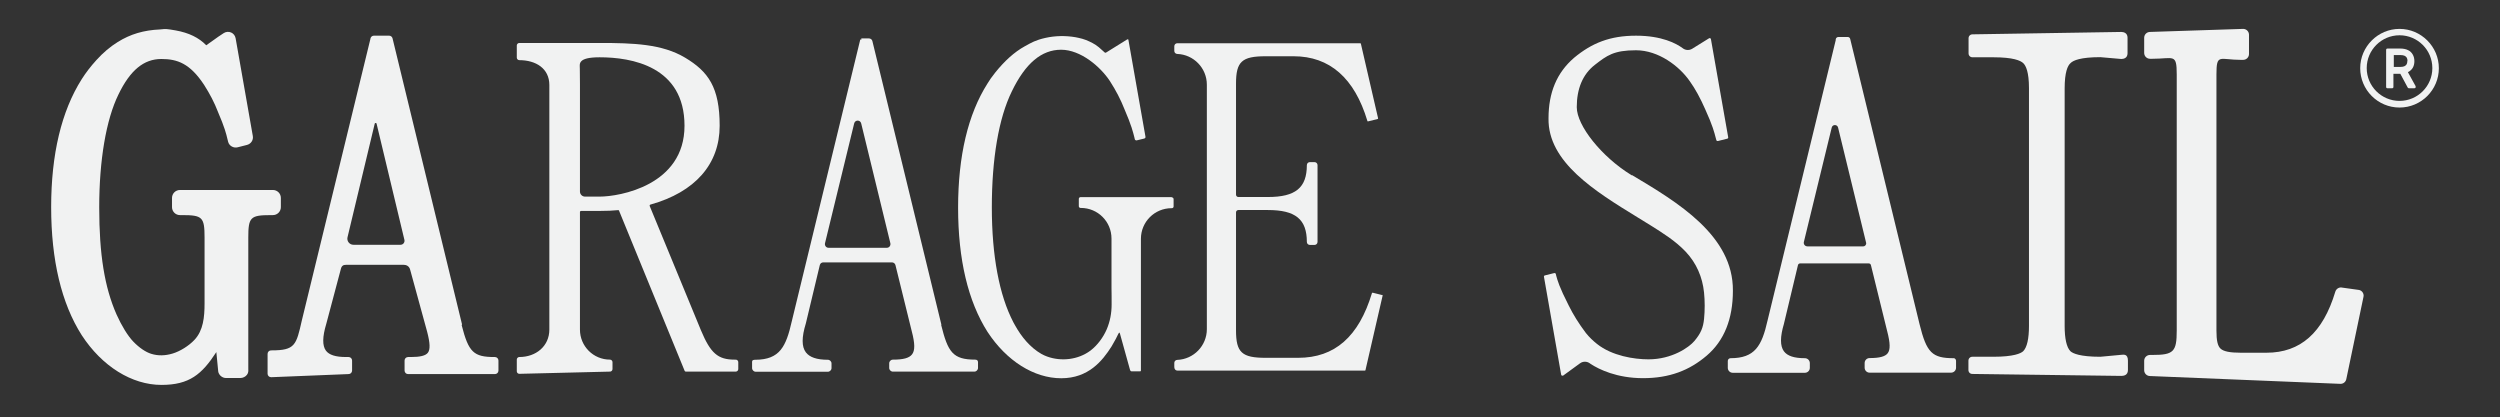
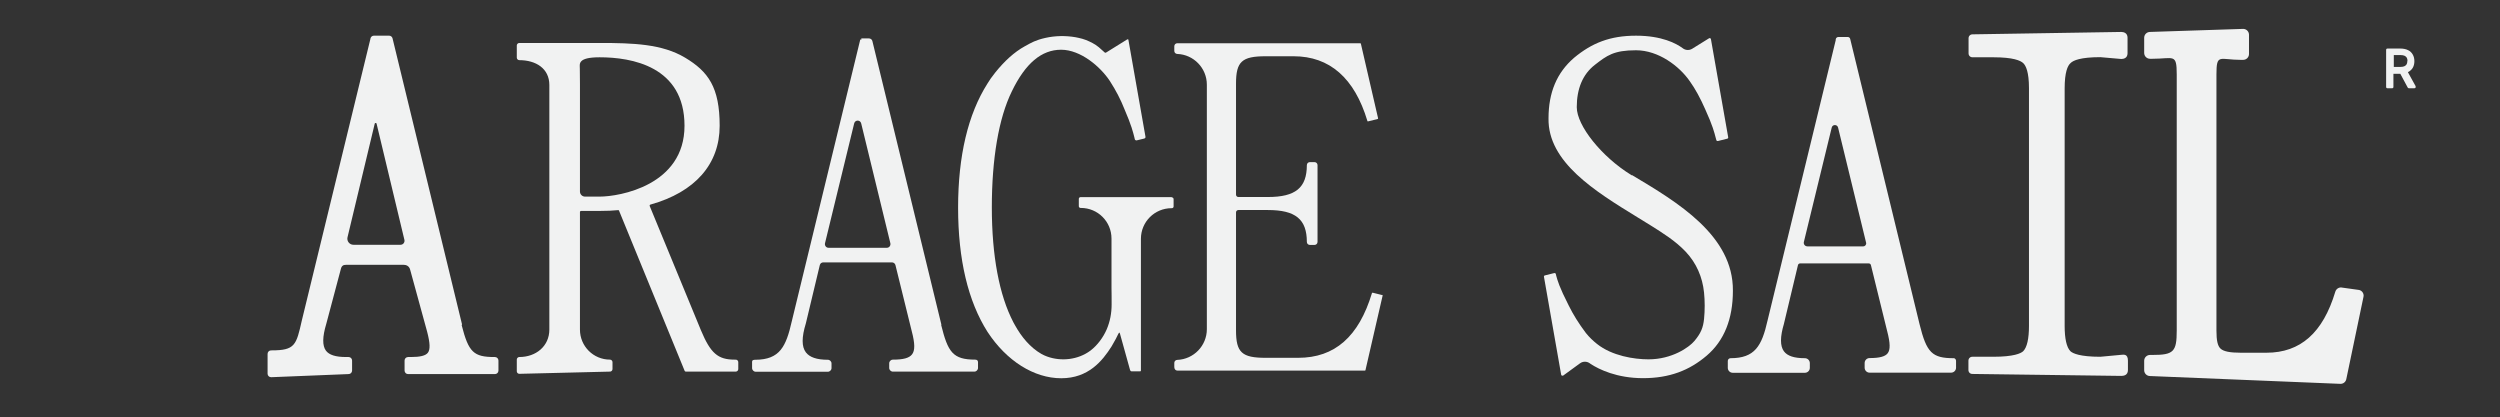
<svg xmlns="http://www.w3.org/2000/svg" id="Layer_1" data-name="Layer 1" viewBox="0 0 1920 320.3">
  <rect x="0" y="0" width="1920" height="320.3" fill="#333333" stroke="none" />
  <defs>
    <style> .cls-1 { fill: #f1f2f2; } </style>
  </defs>
-   <path class="cls-1" d="M207.9,165.2h1.7c3.36,0,6.1-2.74,6.1-6.1v-7.1c0-3.36-2.74-6.1-6.1-6.1h-71.4c-3.36,0-6.1,2.74-6.1,6.1v7.1c0,3.36,2.74,6.1,6.1,6.1h1.7c15.59,0,17.2,1.61,17.2,17.2v50.7c0,10.26-.94,20.74-7.79,27.95-4.28,4.56-11.02,8.77-16.77,10.48-5.86,1.74-11.21,1.81-16.37.21-4.33-1.32-9.4-4.78-13.9-9.5-4.13-4.33-8.89-12.05-12.73-20.64-9.23-20.84-13.34-46.21-13.34-82.29s5.25-67.41,14.8-86.8c8.96-18.56,19.42-27.2,32.9-27.2,12.22,0,21.98,3.34,32.87,19.92,4.48,7.01,7.92,13.7,10.53,20.46.01.04.03.07.04.11,5.24,12.14,6.43,17.17,7.23,20.56.21.94.42,1.79.63,2.53.4,1.55,1.41,2.85,2.84,3.64,1.37.76,2.96.97,4.49.59l7.09-1.8c3.17-.79,5.12-3.79,4.53-6.93l-13.21-75.07c-.4-1.98-1.64-3.56-3.42-4.35-1.79-.8-3.94-.64-5.61.4-2.92,1.83-5.78,3.89-8.54,5.88-1.63,1.17-3.3,2.38-4.97,3.52-5.67-5.85-13.37-9.59-23.47-11.4-6.91-1.24-8.13-1.18-10.23-.92-.52.06-1.05.13-1.83.17-12.48.54-22.79,3.61-32.45,9.65-5.82,3.61-11.32,8.27-16.35,13.84-4.58,5.07-7.96,9.47-11.31,14.7-15.57,24.59-23.47,57.66-23.47,98.3s7.9,73.88,23.49,98.34c15.58,23.9,38.47,38.16,61.21,38.16,21.48,0,31.06-8.14,42.16-25.21l1.45,14.9c.02.2.06.4.12.59.8,2.6,3.21,4.42,5.87,4.42h11c1.99,0,3.94-.96,5.1-2.5,1.13-1.51,1.05-3.04,1.01-3.87,0-.11-.01-.22-.01-.33v-101.2c0-15.59,1.61-17.2,17.2-17.2Z" />
  <path class="cls-1" d="M380.1,274.2h-.3c-16.04,0-19.94-3.68-25.23-24.46.2-.24.28-.56.2-.88l-53.3-219.41c-.31-1.23-1.38-2.06-2.67-2.06h-11.6c-1.29,0-2.36.83-2.67,2.06-.02.08-.03.16-.03.24v.08l-52.68,216.3c-4.3,19.05-5.19,23.02-23.32,23.02h-.3c-1.51,0-2.7,1.19-2.7,2.7v15.2c0,1.51,1.19,2.7,2.74,2.7h0l59.46-2.4c1.51,0,2.7-1.19,2.7-2.7v-7.7c0-1.51-1.19-2.7-2.7-2.7h-2.1c-7.82,0-12.83-1.6-15.29-4.89-2.83-3.86-2.74-10.57.27-20.58l11.18-42.07c.58-2.51,1.88-3.26,3.83-3.26h44.48c4.13,0,4.86,3.46,4.96,3.86l13.01,47.5c2.28,8.74,2.46,13.72.57,16.14-1.71,2.26-5.88,3.31-13.1,3.31h-2.1c-1.51,0-2.7,1.19-2.7,2.7v7.7c0,1.51,1.19,2.7,2.7,2.7h66.7c1.51,0,2.7-1.19,2.7-2.7v-7.7c0-1.51-1.19-2.7-2.7-2.7ZM287.78,95.02c.12-.53.58-.57.72-.57s.61.04.73.59l21.36,89.17c.46,1.93-1,3.78-2.98,3.78h-36.16c-3.03,0-5.27-2.83-4.56-5.78l20.89-87.19Z" />
  <path class="cls-1" d="M565.1,276.2h-.9c-12.9,0-18.5-4.9-25.9-22.6l-39.3-95.3c-.2-.5,0-1.1.6-1.2,34.2-9.6,53.1-31,53.1-60.5s-8.7-41.64-26.6-52.34c-17.6-10.5-39.6-11.26-65.6-11.26h-61.7c-1,0-1.9.9-1.9,1.9v9.4c0,1,.9,1.9,1.9,1.9,12.8,0,23.1,6.4,23.1,19.1v187.8c0,12.8-10.3,21.1-23.1,21.1-1,0-1.9.9-1.9,1.9v9.1c0,1,.9,1.9,1.9,1.9l69.7-1.7c1,0,1.9-.9,1.9-1.9v-5.4c0-1-.9-1.9-1.9-1.9-12.8,0-23.1-10.3-23.1-23.1v-90.2c0-.5.4-.9.9-.9h14.2c5.5,0,10.5-.22,14.1-.6.65-.07.8.2.9.6l50.3,122.8c.2.4.5.6.9.6h38.4c1,0,1.9-.9,1.9-1.9v-5.4c0-1-.9-1.9-1.9-1.9ZM460.5,151h-11.2c-2.2,0-3.9-1.8-3.9-3.9v-82.7h0c0-4.9-.1-8.4-.1-11.8s-1.99-8.6,15.2-8.6c24.4,0,65.2,6.8,65.2,52.6s-49.9,54.4-65.2,54.4Z" />
  <path class="cls-1" d="M749,276.2c-17.3,0-21-5.8-26.2-26.7l.2-.1-53-217.8c-.3-1.3-1.4-2.1-2.7-2.1h-5.8v1l-.8-.2-52.6,216.4c-4.4,19.5-9.2,29.52-28,29.6-2.87.01-2.5,1.3-2.5,2.3v4.1c0,1.5,1.3,2.8,2.8,2.8h55.4c1.5,0,2.8-1.3,2.8-2.8v-3.6c0-1.5-1.3-2.8-2.8-2.8-8.5,0-14-1.9-16.9-5.7-3.3-4.4-3.3-11.5,0-22.3l10.7-44.7c.3-1.3,1.4-2.1,2.7-2.1h52.7c1.3,0,2.4.9,2.7,2.1l12.5,50.7c2.5,9.5,2.6,14.9.2,17.9-2.2,2.8-6.7,4-14.7,4-1.5,0-2.8,1.3-2.8,2.8v3.6c0,1.5,1.3,2.8,2.8,2.8h62.6c1.5,0,2.8-1.3,2.8-2.8v-4.5c0-1.1-.7-1.9-2.1-1.9ZM681.1,190.3h-44.8c-1.8,0-3.1-1.7-2.7-3.5l22.4-92c.7-2.9,4.7-2.9,5.4,0l22.4,92c.4,1.8-.9,3.5-2.7,3.5Z" />
  <path class="cls-1" d="M783.98,247.56s.01.03.02.04c.05.08.03.05-.02-.04Z" />
  <path class="cls-1" d="M900.03,151.6l-.2-.2h-70c-.7,0-1.3.6-1.3,1.3v5.7c0,.7.6,1.3,1.3,1.3h.3c13,0,23.5,10.5,23.5,23.5v37.4c0,4.4.2,8.9.1,13.3,0,6.5-1.2,13.1-3.8,19.1-2.6,6-7,12.1-12.5,16.3-9.4,7-22.4,8.5-33.3,4.5-1.4-.5-2.9-1.2-4.2-1.9-8.9-5.1-15.5-13.3-20.4-22.1-4.34-7.8-1.62-2.96-1.22-2.24-10.89-20.7-16.58-51.18-16.58-88.26s5.2-68.5,15.4-89.2c10.4-21.5,22.8-31.9,37.8-31.9s30.2,13,37.5,24.1c4.7,7.3,8.3,14.3,11.1,21.4,5.5,12.7,6.7,18,7.6,21.5.1.6.3,1.1.4,1.7.1.6.9,1.1,1.5.9l5.8-1.4c.6-.2,1.1-.8.9-1.4l-13.1-74.4c0-.2-.1-.3-.3-.4h-.5l-16.4,10.2c-.3.2-.6.1-.9,0-1.6-1.3-3-2.8-4.6-4.1s-3.1-2.3-4.8-3.2-3.4-1.7-5.2-2.4c-1.8-.7-3.6-1.2-5.5-1.6-1.9-.4-1.6-.3-2.4-.5-7.6-1.3-15.5-1.2-23.1.5s-10.7,3.6-15.8,6.4c-4.2,2.3-8.1,5.2-11.7,8.4s-7.6,7.5-10.9,11.6c-3.3,4.1-4.2,5.6-6.1,8.6-15,23.6-22.6,55.7-22.6,95.4s7.6,71.8,22.6,95.4c14.6,22.3,35.7,35.6,56.6,35.6s31.6-13.3,38.7-24.5c2.7-4.6,4.2-7.5,5.1-9.5.9-2,1.2-.6,1.4.1l7.7,27.7c.2.5.6.9,1.2.9h6.5c.4,0,.6-.2.6-.6v-101.2c0-13,10.5-23.5,23.5-23.5h.3c.7,0,1.3-.6,1.3-1.3v-5.7c0-.7-.6-1.3-1.3-1.3Z" />
  <path class="cls-1" d="M1061.46,226.4v.2l-7.2-1.8c-.3,0-.5,0-.6.3-10.1,33.5-28.6,49.7-56.7,49.7h-25c-18.2,0-22.7-4.1-22.7-21v-90.7c0-.99.81-1.8,1.8-1.8h22.7c21.2,0,29.9,7.1,29.9,24.5h0c0,1.27,1.03,2.3,2.3,2.3h3.6c1.27,0,2.3-1.03,2.3-2.3v-59c0-1.27-1.03-2.3-2.3-2.3h-3.6c-1.27,0-2.3,1.03-2.3,2.3h0c0,17.4-8.7,24.5-29.9,24.5h-22.7c-.99,0-1.8-.81-1.8-1.8v-85.3c0-16.9,4.5-21,22.7-21h21.5c27.7,0,46.8,16.7,56.7,49.7,0,.3.3.4.6.3l7.2-1.8c.3,0,.4-.3.4-.6l-13.2-57.2c0-.2-.3-.4-.5-.4h-140.5c-1.27,0-2.3,1.03-2.3,2.3v3.62c0,1.25,1,2.25,2.26,2.3,12.61.45,22.74,10.87,22.74,23.58v187.8c0,12.71-10.14,23.13-22.74,23.58-1.25.04-2.26,1.04-2.26,2.3v3.18c0,1.71,1.03,2.73,2.3,2.73h144.1c.3,0,.5-.2.5-.5v-.17h0v-.03l13.1-56.9c0-.3-.1-.5-.4-.6Z" />
  <path class="cls-1" d="M1253.45,134.5l-.1.2-.7-.4c-22.6-13.9-41.7-37.8-41.7-52s4.6-25.3,13.9-32.5c9.3-7.2,14.5-11.2,31.6-11.2s33.2,12,41.4,23.9c4.2,5.9,8,12.9,11.7,21.3,5.9,12.9,7.1,18.2,8,21.6.2.8.4,1.5.6,2.2.1.5.7.8,1.2.7l7.2-1.8c.5-.1.8-.6.7-1.1l-13.2-75c0-.5-.2-.8-.5-1s-.7-.2-1,0l-12.94,8.03c-2.21,1.37-5.03,1.26-7.12-.28l-.33-.25c-4.8-3.5-15.8-9.5-35.7-9.5s-33.9,5.6-47.6,17c-13.2,11.4-19.6,26.6-19.6,46.5-.6,33.6,35.9,56.1,68.2,75.9,3.4,2.1,6.7,4.1,9.9,6.1,9.6,6,19.48,12.17,27.3,20.46,8.16,8.66,12.84,19.46,14.04,31.27.67,6.57.67,13.66.02,20.23-.68,6.84-2.51,11.16-7.45,17.04-4.05,4.82-17.11,14.07-35.26,14.07-10.97,0-28.03-2.65-39.57-11.87-3-2.39-5.8-5.05-8.21-8.03-.12-.15-.25-.31-.37-.46-5.3-7-9.7-14.1-13.1-21-7.3-14.3-8.6-19.3-9.6-22.9-.1-.4-.2-.9-.3-1.3-.1-.5-.7-.8-1.2-.7l-7.2,1.8c-.5.1-.8.6-.7,1.1l13.2,75.1c0,.3.3.6.6.8.3.1.7,0,1-.1l12.9-9.4c2.21-1.61,5.2-1.63,7.43-.04l.77.55c6.3,4.1,20,10.9,40.2,10.9s35.6-5.9,49-17.4c13.3-11.4,20-28.1,20-49.7.4-42.5-42.7-68.1-77.4-88.8Z" />
  <path class="cls-1" d="M1500.15,275l.4.1c-16.7,0-20.9-4.2-26.3-26l-53.3-219.2c-.2-.9-1-1.5-1.9-1.5h-7.1c-1,0-2,.7-2.1,1.8-.1,1.1,0,.4,0,.6l-52.4,215.5c-4.4,19.5-9.8,28.8-28.4,28.8-1.1,0-2.1.9-2.1,2.1v5.3c0,2.1,1.7,3.8,3.8,3.8h55.4c2.1,0,3.8-1.7,3.8-3.8v-3.6c0-2.1-1.7-3.8-3.8-3.8h0c-8.2,0-13.4-1.7-16.1-5.3-3-4.1-3-11.1.1-21.4v-.1l10.69-44.7c.18-.76.87-1.3,1.65-1.3h52.73c.78,0,1.46.53,1.65,1.29l12.48,50.71c2.4,9.2,2.5,14.3.4,17-1.9,2.5-6.2,3.7-13.9,3.7h0c-2.1,0-3.8,1.7-3.8,3.8v3.6c0,2.1,1.7,3.8,3.8,3.8h62.6c2.1,0,3.8-1.7,3.8-3.8v-5.3c0-1.1-.9-2.1-2.1-2.1ZM1388.02,189.2c-1.77,0-3.07-1.66-2.65-3.38l21.38-87.82c.6-2.6,4.3-2.6,4.9,0l21.52,88.39c.35,1.43-.73,2.82-2.21,2.82-8.55.02-33.68,0-42.93,0Z" />
  <path class="cls-1" d="M1629.15,272.5l-16.1,1.5c-15.7,0-21.1-2.6-22.9-4.2-3-3-4.5-9.6-4.5-19.6V67.9c0-12.7,2.4-17.5,4.4-19.3,0,0,.1,0,.2-.2,2-2,7.6-4.5,22.8-4.5l16.1,1.4c1.7,0,4.8-.6,4.8-4.4v-11.96c0-3.7-3.1-4.4-4.8-4.4l-114.3,1.84c-1.7,0-3,1.3-3,3v11.62c0,1.7,1.3,3,3,3h16.1c15.2,0,20.8,2.5,22.9,4.5,2,1.9,4.4,6.7,4.4,19.3v182.4c0,10-1.5,16.6-4.5,19.6-1.8,1.6-7.1,4.2-22.9,4.2h-16.1c-1.7,0-3,1.3-3,3v7.2c0,1.7,1.3,3,3,3l114.4,1.5c1.7,0,5.1-.4,5.1-4.5v-7.2c0-5.4-3.4-4.6-5.1-4.5Z" />
  <path class="cls-1" d="M1811.83,222.7l-12.9-1.8c-2.3-.6-4.7.8-5.4,3.1-9.5,31.6-26.8,46.9-52.9,46.9h-19.7c-8.4,0-13.3-1-15.6-3.2-2.2-2.1-3.1-6.2-3.1-13.8V57.09c0-16.3,2.4-11.12,18.7-11.12h1.8c2.5,0,4.5-2,4.5-4.5v-14.78c0-2.5-2-4.5-4.5-4.5l-71.5,2.34c-2.5,0-4.5,2-4.5,4.5v11.61c0,2.5,2,4.5,4.5,4.5h1.8c16.3,0,18.7-4.35,18.7,11.95v196.81c0,16.3-2.4,18.7-18.7,18.7h-1.8c-2.5,0-4.5,2-4.5,4.5v7.2c0,2.5,2,4.5,4.5,4.5l146.3,6c2.1,0,3.9-1.4,4.4-3.5l13.2-63.2c.6-2.4-.9-4.8-3.3-5.4Z" />
-   <path class="cls-1" d="M1842.84,22.19c-16.6,0-30.2,13.6-30.2,30.2s13.5,30.2,30.2,30.2,30.2-13.6,30.2-30.2-13.6-30.2-30.2-30.2ZM1842.84,77.49c-13.9,0-25.2-11.3-25.2-25.2s11.3-25.2,25.2-25.2,25.2,11.3,25.2,25.2-11.3,25.2-25.2,25.2Z" />
  <path class="cls-1" d="M1855.15,66.09l-5.9-10.7h.1c1.6-.8,2.9-2,3.7-3.4.8-1.4,1.2-3.1,1.2-5s-.4-3.6-1.2-5c-.8-1.5-2-2.7-3.7-3.5-1.6-.8-3.6-1.2-5.9-1.2h-9.9c-.6,0-1,.4-1,1v28.5c0,.6.4,1,1,1h3.6c.6,0,1-.4,1-1v-10.1h5.3l5.7,10.6c.2.3.5.5.9.5h4.2c.4,0,.7-.2.9-.5.2-.3.2-.7,0-1v-.2ZM1848.84,46.89c0,.9-.2,1.8-.5,2.4-.3.6-.9,1.1-1.6,1.5-.8.4-1.8.6-3.1.6h-5.2v-9.1h5.2c1.3,0,2.4.2,3.2.6.7.4,1.3.9,1.6,1.5.4.7.5,1.5.5,2.5h-.1Z" />
</svg>